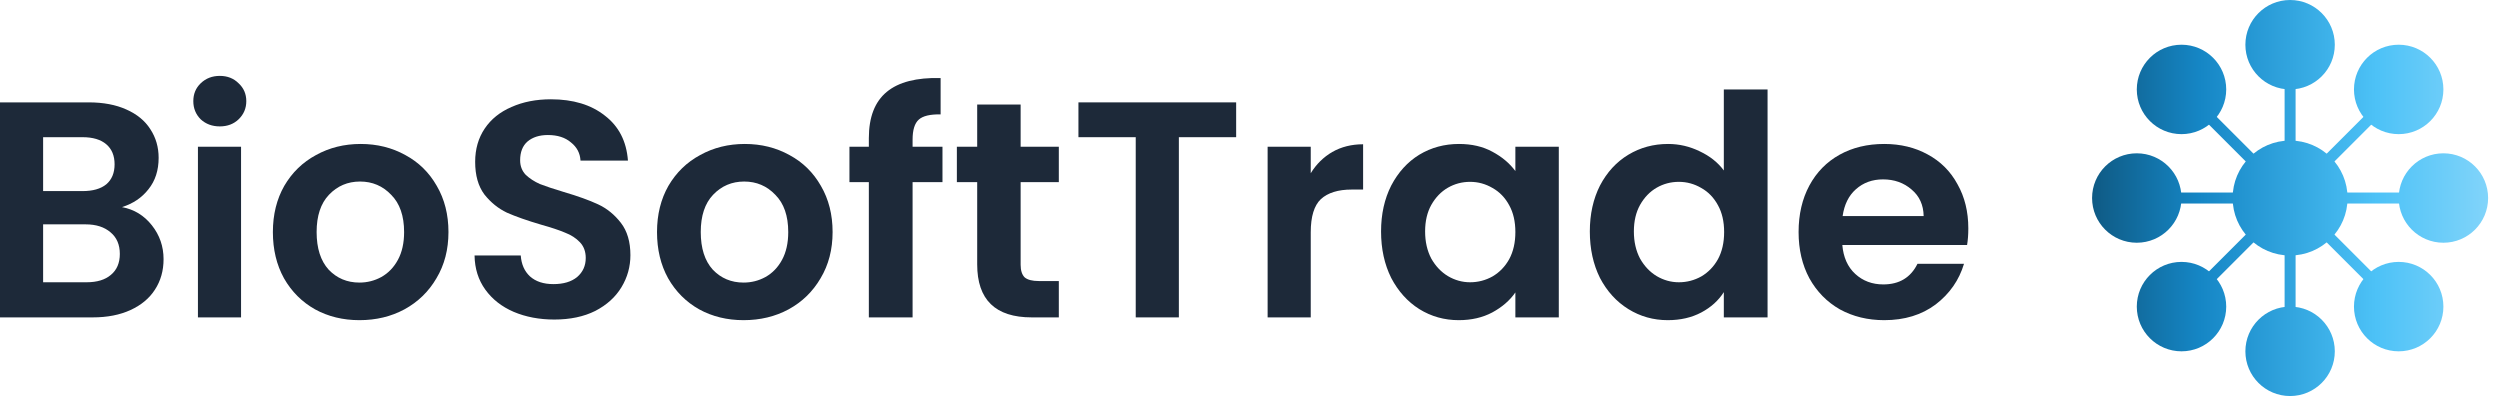
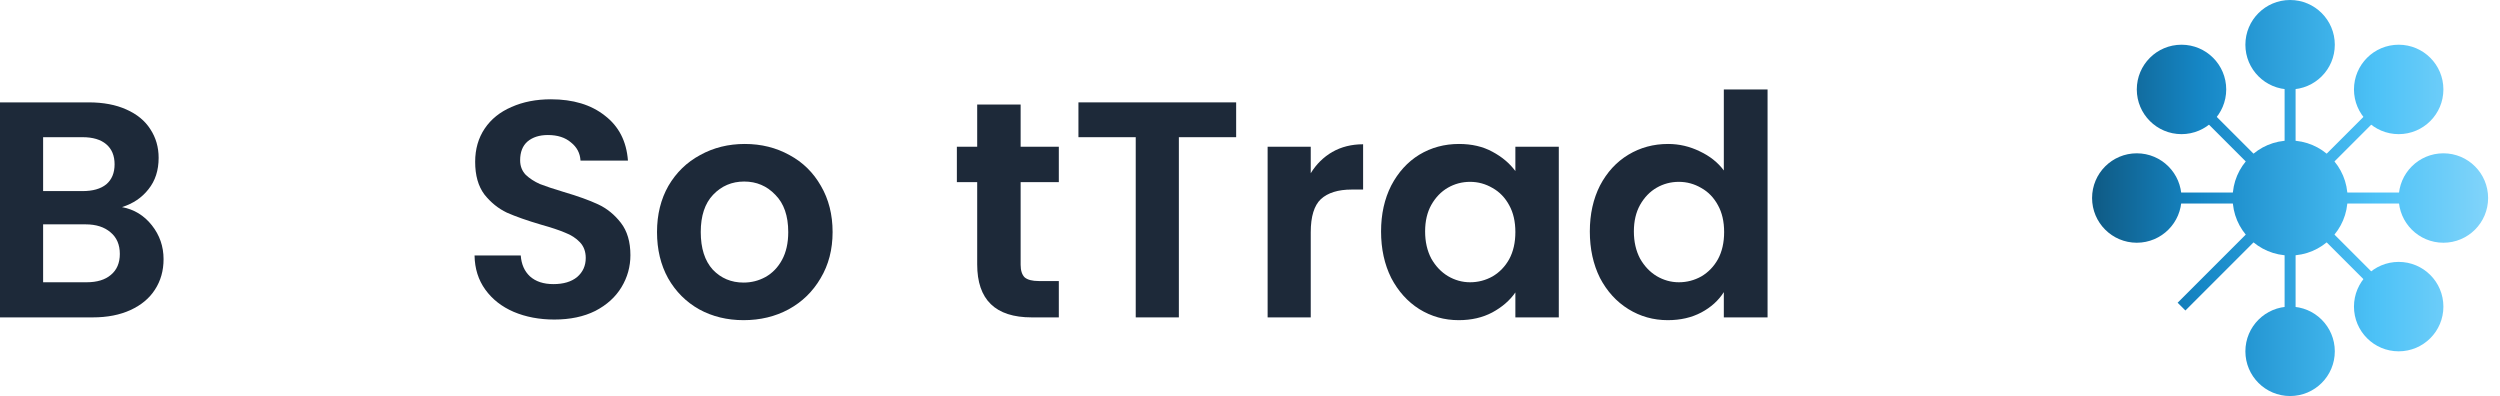
<svg xmlns="http://www.w3.org/2000/svg" width="202" height="32" viewBox="0 0 202 32" fill="none">
  <path d="M9.856 16.734C10.835 16.917 11.64 17.406 12.27 18.203C12.901 18.999 13.216 19.912 13.216 20.941C13.216 21.87 12.984 22.691 12.519 23.404C12.071 24.101 11.416 24.649 10.553 25.047C9.69 25.445 8.67 25.645 7.492 25.645H0V8.272H7.168C8.346 8.272 9.358 8.463 10.204 8.844C11.067 9.226 11.714 9.757 12.146 10.437C12.594 11.118 12.818 11.889 12.818 12.752C12.818 13.764 12.544 14.61 11.996 15.291C11.466 15.971 10.752 16.452 9.856 16.734ZM3.484 15.44H6.67C7.5 15.44 8.139 15.258 8.587 14.893C9.035 14.511 9.259 13.972 9.259 13.275C9.259 12.578 9.035 12.039 8.587 11.657C8.139 11.275 7.5 11.085 6.67 11.085H3.484V15.44ZM6.994 22.807C7.84 22.807 8.495 22.608 8.96 22.21C9.441 21.812 9.682 21.247 9.682 20.517C9.682 19.771 9.433 19.19 8.935 18.775C8.437 18.344 7.765 18.128 6.919 18.128H3.484V22.807H6.994Z" fill="#1D2939" />
-   <path d="M17.76 10.213C17.146 10.213 16.632 10.023 16.217 9.641C15.819 9.243 15.62 8.753 15.62 8.172C15.62 7.592 15.819 7.111 16.217 6.729C16.632 6.331 17.146 6.132 17.76 6.132C18.374 6.132 18.88 6.331 19.278 6.729C19.693 7.111 19.901 7.592 19.901 8.172C19.901 8.753 19.693 9.243 19.278 9.641C18.88 10.023 18.374 10.213 17.76 10.213ZM19.477 11.856V25.645H15.993V11.856H19.477Z" fill="#1D2939" />
-   <path d="M29.043 25.869C27.715 25.869 26.521 25.578 25.459 24.997C24.397 24.4 23.559 23.562 22.945 22.484C22.348 21.405 22.049 20.161 22.049 18.75C22.049 17.34 22.356 16.095 22.97 15.017C23.6 13.938 24.455 13.109 25.534 12.528C26.612 11.931 27.815 11.632 29.142 11.632C30.47 11.632 31.673 11.931 32.751 12.528C33.83 13.109 34.676 13.938 35.29 15.017C35.92 16.095 36.236 17.34 36.236 18.75C36.236 20.161 35.912 21.405 35.265 22.484C34.635 23.562 33.772 24.4 32.677 24.997C31.598 25.578 30.387 25.869 29.043 25.869ZM29.043 22.832C29.673 22.832 30.262 22.683 30.81 22.384C31.374 22.069 31.822 21.604 32.154 20.99C32.486 20.376 32.652 19.63 32.652 18.75C32.652 17.439 32.303 16.436 31.606 15.739C30.926 15.025 30.088 14.668 29.093 14.668C28.097 14.668 27.259 15.025 26.579 15.739C25.915 16.436 25.583 17.439 25.583 18.75C25.583 20.061 25.907 21.073 26.554 21.787C27.218 22.484 28.047 22.832 29.043 22.832Z" fill="#1D2939" />
  <path d="M44.79 25.819C43.579 25.819 42.483 25.611 41.505 25.197C40.542 24.782 39.779 24.184 39.215 23.404C38.651 22.625 38.36 21.704 38.344 20.642H42.077C42.127 21.355 42.376 21.919 42.824 22.334C43.288 22.749 43.919 22.956 44.715 22.956C45.528 22.956 46.167 22.766 46.632 22.384C47.096 21.986 47.328 21.471 47.328 20.841C47.328 20.327 47.171 19.903 46.856 19.572C46.54 19.24 46.142 18.983 45.661 18.8C45.196 18.601 44.549 18.385 43.72 18.153C42.591 17.821 41.67 17.497 40.957 17.182C40.26 16.85 39.654 16.361 39.14 15.714C38.642 15.05 38.393 14.171 38.393 13.076C38.393 12.047 38.651 11.151 39.165 10.388C39.679 9.624 40.401 9.044 41.33 8.645C42.26 8.231 43.321 8.023 44.516 8.023C46.308 8.023 47.76 8.463 48.872 9.342C50 10.205 50.622 11.416 50.738 12.976H46.905C46.872 12.379 46.615 11.889 46.134 11.508C45.669 11.109 45.047 10.91 44.267 10.91C43.587 10.91 43.039 11.085 42.624 11.433C42.226 11.781 42.027 12.287 42.027 12.951C42.027 13.416 42.177 13.806 42.475 14.121C42.791 14.42 43.172 14.668 43.62 14.868C44.085 15.05 44.732 15.266 45.561 15.515C46.69 15.847 47.611 16.178 48.324 16.51C49.038 16.842 49.651 17.34 50.166 18.004C50.68 18.667 50.937 19.538 50.937 20.617C50.937 21.546 50.697 22.409 50.216 23.205C49.734 24.002 49.029 24.641 48.1 25.122C47.171 25.586 46.068 25.819 44.79 25.819Z" fill="#1D2939" />
  <path d="M60.081 25.869C58.754 25.869 57.559 25.578 56.497 24.997C55.435 24.4 54.597 23.562 53.983 22.484C53.386 21.405 53.087 20.161 53.087 18.75C53.087 17.34 53.394 16.095 54.008 15.017C54.639 13.938 55.493 13.109 56.572 12.528C57.65 11.931 58.853 11.632 60.181 11.632C61.508 11.632 62.711 11.931 63.789 12.528C64.868 13.109 65.714 13.938 66.328 15.017C66.959 16.095 67.274 17.34 67.274 18.75C67.274 20.161 66.95 21.405 66.303 22.484C65.673 23.562 64.81 24.4 63.715 24.997C62.636 25.578 61.425 25.869 60.081 25.869ZM60.081 22.832C60.712 22.832 61.3 22.683 61.848 22.384C62.412 22.069 62.86 21.604 63.192 20.99C63.524 20.376 63.69 19.63 63.69 18.75C63.69 17.439 63.341 16.436 62.645 15.739C61.964 15.025 61.126 14.668 60.131 14.668C59.135 14.668 58.297 15.025 57.617 15.739C56.953 16.436 56.621 17.439 56.621 18.75C56.621 20.061 56.945 21.073 57.592 21.787C58.256 22.484 59.085 22.832 60.081 22.832Z" fill="#1D2939" />
-   <path d="M76.152 14.718H73.737V25.645H70.203V14.718H68.635V11.856H70.203V11.159C70.203 9.467 70.684 8.222 71.647 7.426C72.609 6.629 74.061 6.256 76.002 6.306V9.243C75.156 9.226 74.567 9.367 74.235 9.666C73.903 9.964 73.737 10.504 73.737 11.284V11.856H76.152V14.718Z" fill="#1D2939" />
  <path d="M82.467 14.718V21.389C82.467 21.853 82.575 22.193 82.79 22.409C83.022 22.608 83.404 22.708 83.935 22.708H85.553V25.645H83.363C80.426 25.645 78.957 24.218 78.957 21.364V14.718H77.315V11.856H78.957V8.446H82.467V11.856H85.553V14.718H82.467Z" fill="#1D2939" />
  <path d="M99.881 8.272V11.085H95.252V25.645H91.767V11.085H87.138V8.272H99.881Z" fill="#1D2939" />
  <path d="M105.908 13.996C106.356 13.266 106.937 12.694 107.65 12.279C108.38 11.864 109.21 11.657 110.139 11.657V15.316H109.218C108.123 15.316 107.294 15.573 106.729 16.087C106.182 16.602 105.908 17.497 105.908 18.775V25.645H102.424V11.856H105.908V13.996Z" fill="#1D2939" />
  <path d="M111.59 18.701C111.59 17.307 111.864 16.071 112.411 14.992C112.976 13.914 113.731 13.084 114.676 12.503C115.639 11.922 116.709 11.632 117.887 11.632C118.916 11.632 119.812 11.839 120.575 12.254C121.355 12.669 121.977 13.192 122.442 13.822V11.856H125.951V25.645H122.442V23.628C121.994 24.276 121.371 24.815 120.575 25.246C119.795 25.661 118.891 25.869 117.862 25.869C116.701 25.869 115.639 25.57 114.676 24.973C113.731 24.375 112.976 23.537 112.411 22.459C111.864 21.364 111.59 20.111 111.59 18.701ZM122.442 18.75C122.442 17.904 122.276 17.182 121.944 16.585C121.612 15.971 121.164 15.506 120.6 15.191C120.036 14.859 119.43 14.693 118.783 14.693C118.136 14.693 117.539 14.851 116.991 15.166C116.443 15.482 115.995 15.946 115.647 16.56C115.315 17.157 115.149 17.871 115.149 18.701C115.149 19.53 115.315 20.26 115.647 20.891C115.995 21.505 116.443 21.977 116.991 22.309C117.555 22.641 118.152 22.807 118.783 22.807C119.43 22.807 120.036 22.649 120.6 22.334C121.164 22.002 121.612 21.538 121.944 20.941C122.276 20.327 122.442 19.596 122.442 18.75Z" fill="#1D2939" />
  <path d="M128.458 18.701C128.458 17.307 128.732 16.071 129.279 14.992C129.844 13.914 130.607 13.084 131.569 12.503C132.532 11.922 133.602 11.632 134.78 11.632C135.676 11.632 136.53 11.831 137.343 12.229C138.157 12.611 138.804 13.125 139.285 13.773V7.227H142.819V25.645H139.285V23.604C138.853 24.284 138.248 24.831 137.468 25.246C136.688 25.661 135.784 25.869 134.755 25.869C133.594 25.869 132.532 25.57 131.569 24.973C130.607 24.375 129.844 23.537 129.279 22.459C128.732 21.364 128.458 20.111 128.458 18.701ZM139.31 18.75C139.31 17.904 139.144 17.182 138.812 16.585C138.48 15.971 138.032 15.506 137.468 15.191C136.904 14.859 136.298 14.693 135.651 14.693C135.004 14.693 134.407 14.851 133.859 15.166C133.311 15.482 132.863 15.946 132.515 16.56C132.183 17.157 132.017 17.871 132.017 18.701C132.017 19.53 132.183 20.26 132.515 20.891C132.863 21.505 133.311 21.977 133.859 22.309C134.423 22.641 135.021 22.807 135.651 22.807C136.298 22.807 136.904 22.649 137.468 22.334C138.032 22.002 138.48 21.538 138.812 20.941C139.144 20.327 139.31 19.596 139.31 18.75Z" fill="#1D2939" />
-   <path d="M159.04 18.452C159.04 18.949 159.007 19.397 158.94 19.796H148.86C148.943 20.791 149.292 21.571 149.906 22.135C150.52 22.699 151.275 22.981 152.171 22.981C153.465 22.981 154.386 22.425 154.933 21.314H158.692C158.293 22.641 157.53 23.736 156.402 24.599C155.273 25.445 153.888 25.869 152.245 25.869C150.918 25.869 149.723 25.578 148.661 24.997C147.616 24.4 146.795 23.562 146.197 22.484C145.617 21.405 145.326 20.161 145.326 18.75C145.326 17.323 145.617 16.071 146.197 14.992C146.778 13.914 147.591 13.084 148.636 12.503C149.682 11.922 150.885 11.632 152.245 11.632C153.556 11.632 154.726 11.914 155.755 12.478C156.8 13.042 157.605 13.847 158.169 14.893C158.75 15.921 159.04 17.108 159.04 18.452ZM155.431 17.456C155.415 16.56 155.091 15.847 154.46 15.316C153.83 14.768 153.058 14.494 152.146 14.494C151.283 14.494 150.553 14.76 149.956 15.291C149.375 15.805 149.018 16.527 148.885 17.456H155.431Z" fill="#1D2939" />
  <path fill-rule="evenodd" clip-rule="evenodd" d="M185.484 14.927V3.613H184.596V14.927L176.58 6.912L175.952 7.54L183.967 15.556H172.653V16.444H183.967L175.952 24.46L176.58 25.088L184.596 17.073V28.387H185.484V17.073L193.5 25.088L194.128 24.46L186.113 16.444H197.427V15.556L186.113 15.556L194.128 7.54L193.5 6.912L185.484 14.927Z" fill="url(#paint0_linear_75_215)" />
  <path d="M185.04 20.645C182.475 20.645 180.395 18.566 180.395 16C180.395 13.435 182.475 11.355 185.04 11.355C187.605 11.355 189.685 13.435 189.685 16C189.685 18.566 187.605 20.645 185.04 20.645Z" fill="url(#paint1_linear_75_215)" />
  <path d="M197.427 19.613C195.432 19.613 193.814 17.995 193.814 16C193.814 14.005 195.432 12.387 197.427 12.387C199.422 12.387 201.04 14.005 201.04 16C201.04 17.995 199.422 19.613 197.427 19.613Z" fill="url(#paint2_linear_75_215)" />
  <path d="M185.04 32C183.045 32 181.427 30.382 181.427 28.387C181.427 26.392 183.045 24.774 185.04 24.774C187.035 24.774 188.653 26.392 188.653 28.387C188.653 30.382 187.035 32 185.04 32Z" fill="url(#paint3_linear_75_215)" />
  <path d="M185.04 7.226C183.045 7.226 181.427 5.608 181.427 3.613C181.427 1.618 183.045 0 185.04 0C187.035 0 188.653 1.618 188.653 3.613C188.653 5.608 187.035 7.226 185.04 7.226Z" fill="url(#paint4_linear_75_215)" />
  <path d="M172.653 19.613C170.658 19.613 169.04 17.995 169.04 16C169.04 14.005 170.658 12.387 172.653 12.387C174.648 12.387 176.266 14.005 176.266 16C176.266 17.995 174.648 19.613 172.653 19.613Z" fill="url(#paint5_linear_75_215)" />
-   <path d="M176.266 28.387C174.27 28.387 172.653 26.77 172.653 24.774C172.653 22.779 174.27 21.161 176.266 21.161C178.261 21.161 179.879 22.779 179.879 24.774C179.879 26.77 178.261 28.387 176.266 28.387Z" fill="url(#paint6_linear_75_215)" />
  <path d="M193.814 28.387C191.819 28.387 190.201 26.77 190.201 24.774C190.201 22.779 191.819 21.161 193.814 21.161C195.81 21.161 197.427 22.779 197.427 24.774C197.427 26.77 195.81 28.387 193.814 28.387Z" fill="url(#paint7_linear_75_215)" />
  <path d="M193.814 10.839C191.819 10.839 190.201 9.221 190.201 7.226C190.201 5.23 191.819 3.613 193.814 3.613C195.81 3.613 197.427 5.23 197.427 7.226C197.427 9.221 195.81 10.839 193.814 10.839Z" fill="url(#paint8_linear_75_215)" />
  <path d="M176.266 10.839C174.27 10.839 172.653 9.221 172.653 7.226C172.653 5.23 174.27 3.613 176.266 3.613C178.261 3.613 179.879 5.23 179.879 7.226C179.879 9.221 178.261 10.839 176.266 10.839Z" fill="url(#paint9_linear_75_215)" />
  <defs>
    <linearGradient id="paint0_linear_75_215" x1="201.04" y1="16" x2="169.04" y2="16" gradientUnits="userSpaceOnUse">
      <stop stop-color="#81D4FA" />
      <stop offset="0.281" stop-color="#4DC2F7" />
      <stop offset="0.729" stop-color="#1586C5" />
      <stop offset="1" stop-color="#0F5A84" />
    </linearGradient>
    <linearGradient id="paint1_linear_75_215" x1="201.04" y1="16" x2="169.04" y2="16" gradientUnits="userSpaceOnUse">
      <stop stop-color="#81D4FA" />
      <stop offset="0.281" stop-color="#4DC2F7" />
      <stop offset="0.729" stop-color="#1586C5" />
      <stop offset="1" stop-color="#0F5A84" />
    </linearGradient>
    <linearGradient id="paint2_linear_75_215" x1="201.04" y1="16" x2="169.04" y2="16" gradientUnits="userSpaceOnUse">
      <stop stop-color="#81D4FA" />
      <stop offset="0.281" stop-color="#4DC2F7" />
      <stop offset="0.729" stop-color="#1586C5" />
      <stop offset="1" stop-color="#0F5A84" />
    </linearGradient>
    <linearGradient id="paint3_linear_75_215" x1="201.04" y1="16" x2="169.04" y2="16" gradientUnits="userSpaceOnUse">
      <stop stop-color="#81D4FA" />
      <stop offset="0.281" stop-color="#4DC2F7" />
      <stop offset="0.729" stop-color="#1586C5" />
      <stop offset="1" stop-color="#0F5A84" />
    </linearGradient>
    <linearGradient id="paint4_linear_75_215" x1="201.04" y1="16" x2="169.04" y2="16" gradientUnits="userSpaceOnUse">
      <stop stop-color="#81D4FA" />
      <stop offset="0.281" stop-color="#4DC2F7" />
      <stop offset="0.729" stop-color="#1586C5" />
      <stop offset="1" stop-color="#0F5A84" />
    </linearGradient>
    <linearGradient id="paint5_linear_75_215" x1="201.04" y1="16" x2="169.04" y2="16" gradientUnits="userSpaceOnUse">
      <stop stop-color="#81D4FA" />
      <stop offset="0.281" stop-color="#4DC2F7" />
      <stop offset="0.729" stop-color="#1586C5" />
      <stop offset="1" stop-color="#0F5A84" />
    </linearGradient>
    <linearGradient id="paint6_linear_75_215" x1="201.04" y1="16" x2="169.04" y2="16" gradientUnits="userSpaceOnUse">
      <stop stop-color="#81D4FA" />
      <stop offset="0.281" stop-color="#4DC2F7" />
      <stop offset="0.729" stop-color="#1586C5" />
      <stop offset="1" stop-color="#0F5A84" />
    </linearGradient>
    <linearGradient id="paint7_linear_75_215" x1="201.04" y1="16" x2="169.04" y2="16" gradientUnits="userSpaceOnUse">
      <stop stop-color="#81D4FA" />
      <stop offset="0.281" stop-color="#4DC2F7" />
      <stop offset="0.729" stop-color="#1586C5" />
      <stop offset="1" stop-color="#0F5A84" />
    </linearGradient>
    <linearGradient id="paint8_linear_75_215" x1="201.04" y1="16" x2="169.04" y2="16" gradientUnits="userSpaceOnUse">
      <stop stop-color="#81D4FA" />
      <stop offset="0.281" stop-color="#4DC2F7" />
      <stop offset="0.729" stop-color="#1586C5" />
      <stop offset="1" stop-color="#0F5A84" />
    </linearGradient>
    <linearGradient id="paint9_linear_75_215" x1="201.04" y1="16" x2="169.04" y2="16" gradientUnits="userSpaceOnUse">
      <stop stop-color="#81D4FA" />
      <stop offset="0.281" stop-color="#4DC2F7" />
      <stop offset="0.729" stop-color="#1586C5" />
      <stop offset="1" stop-color="#0F5A84" />
    </linearGradient>
  </defs>
</svg>